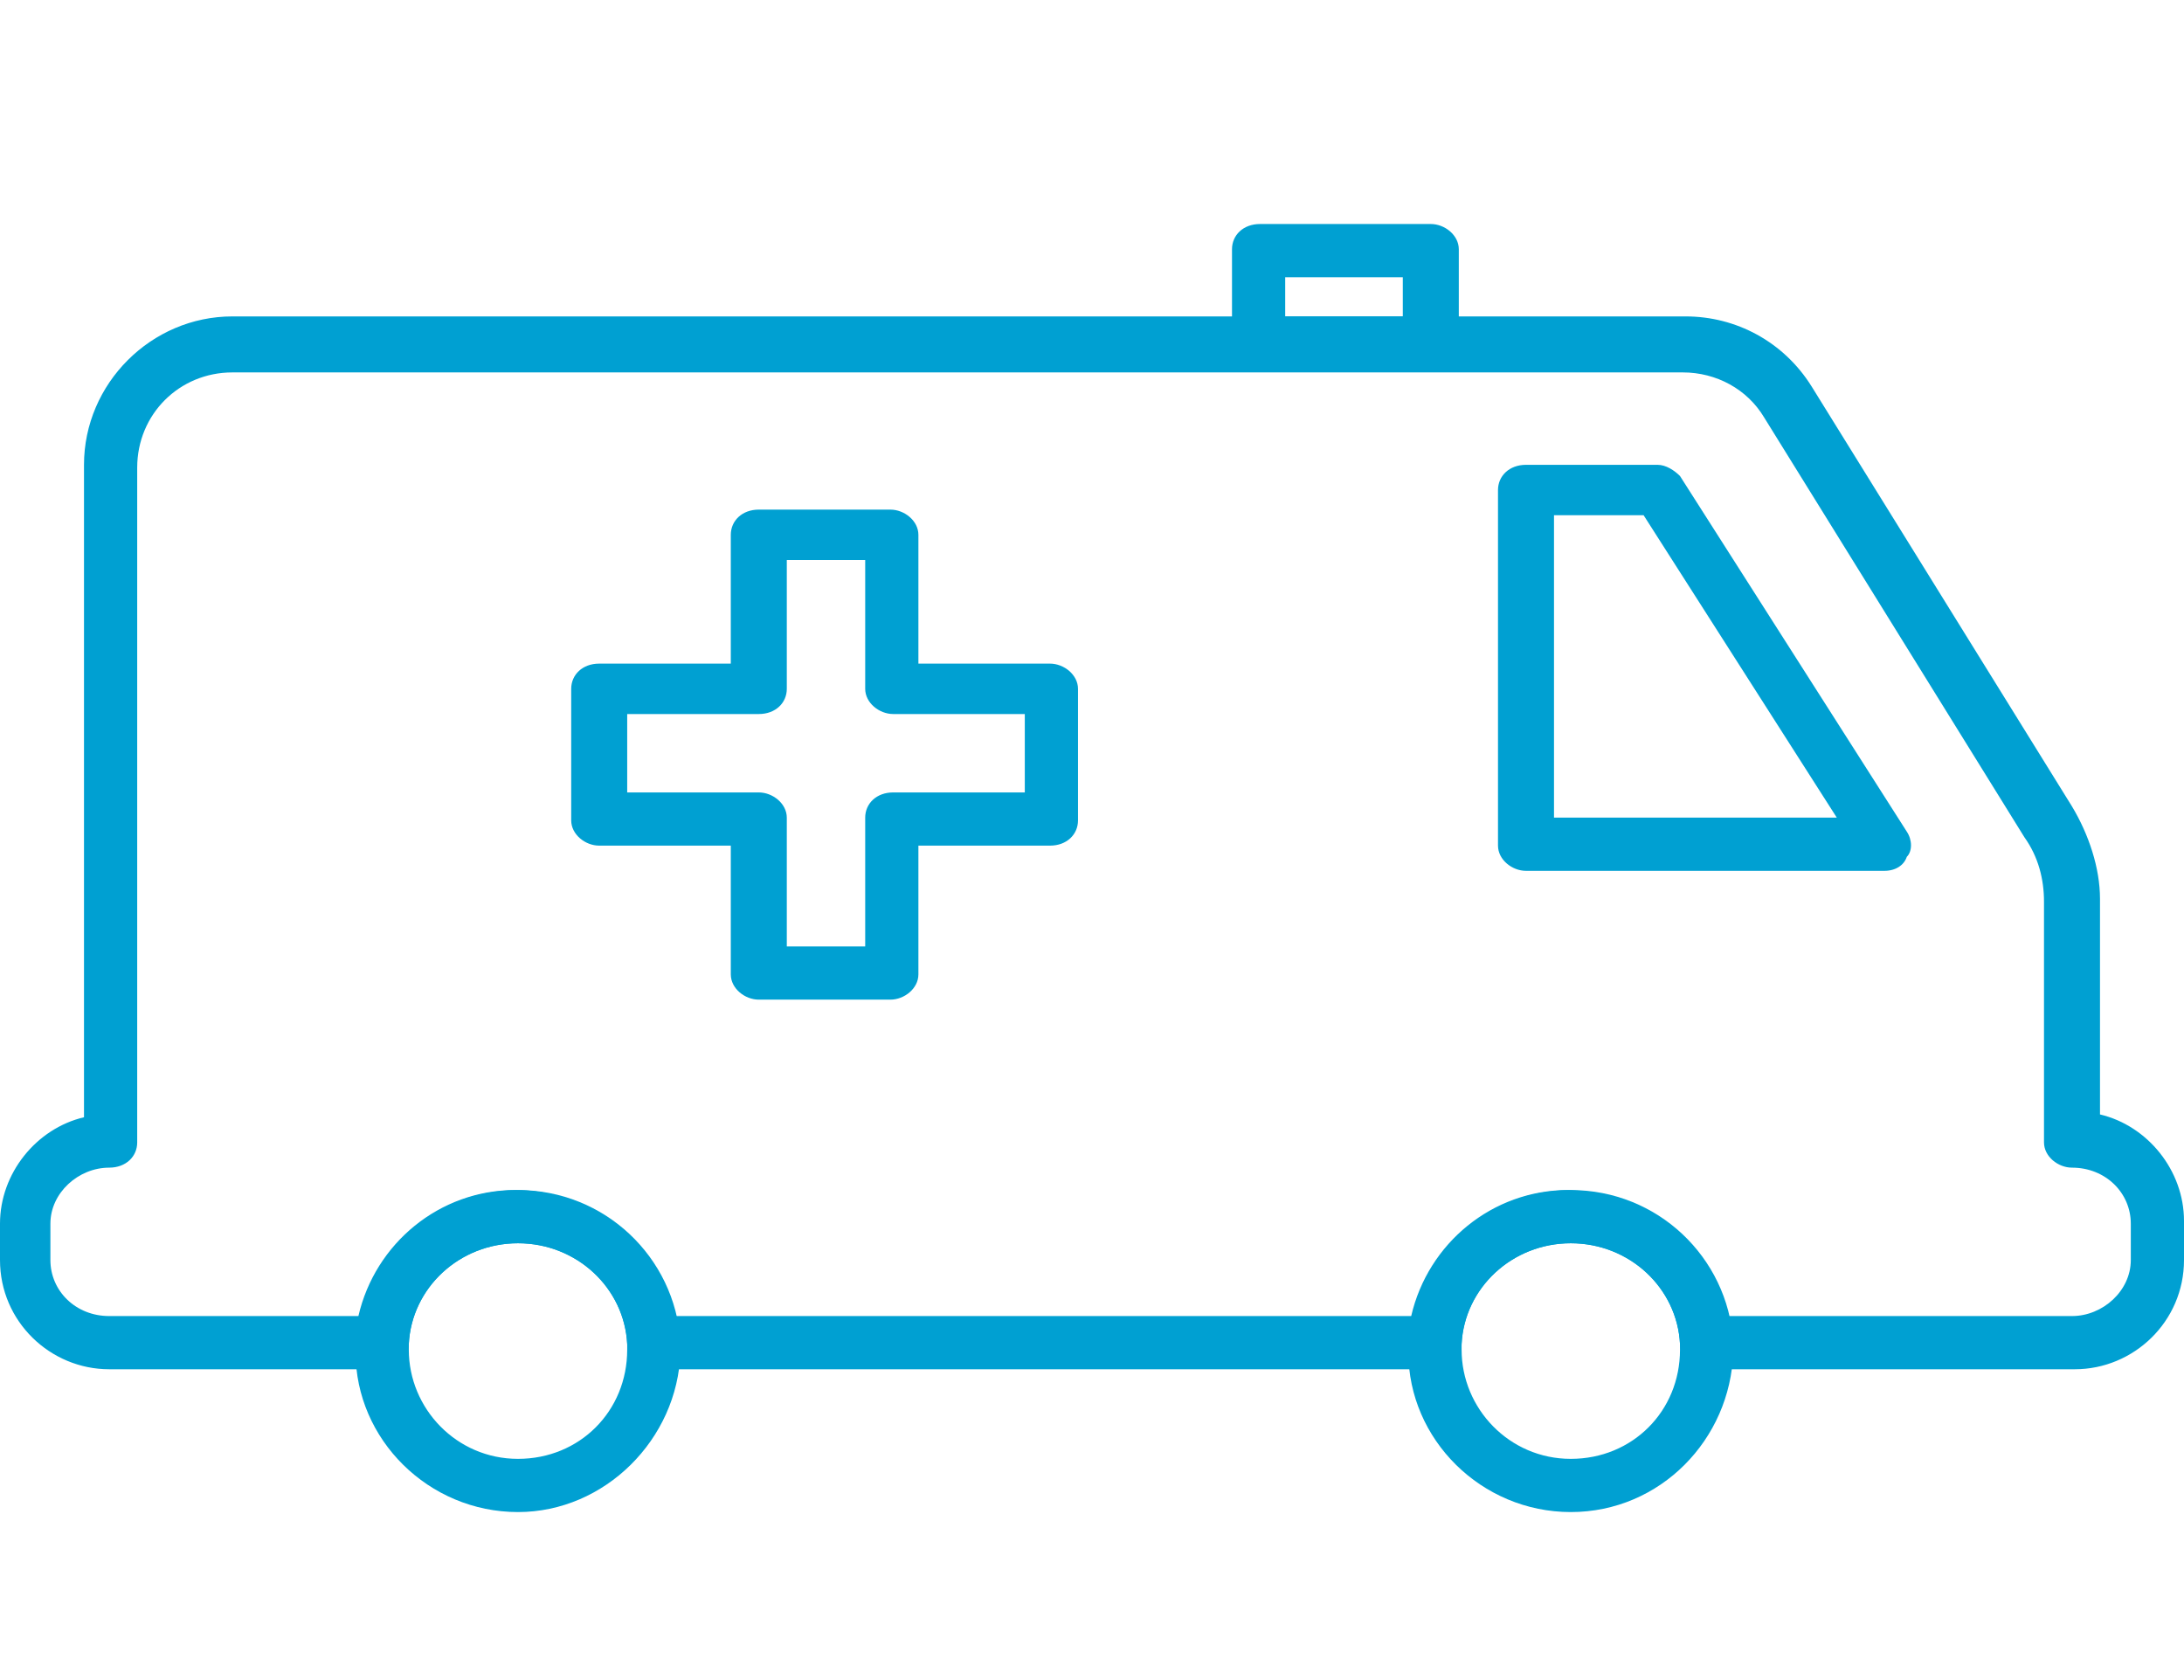
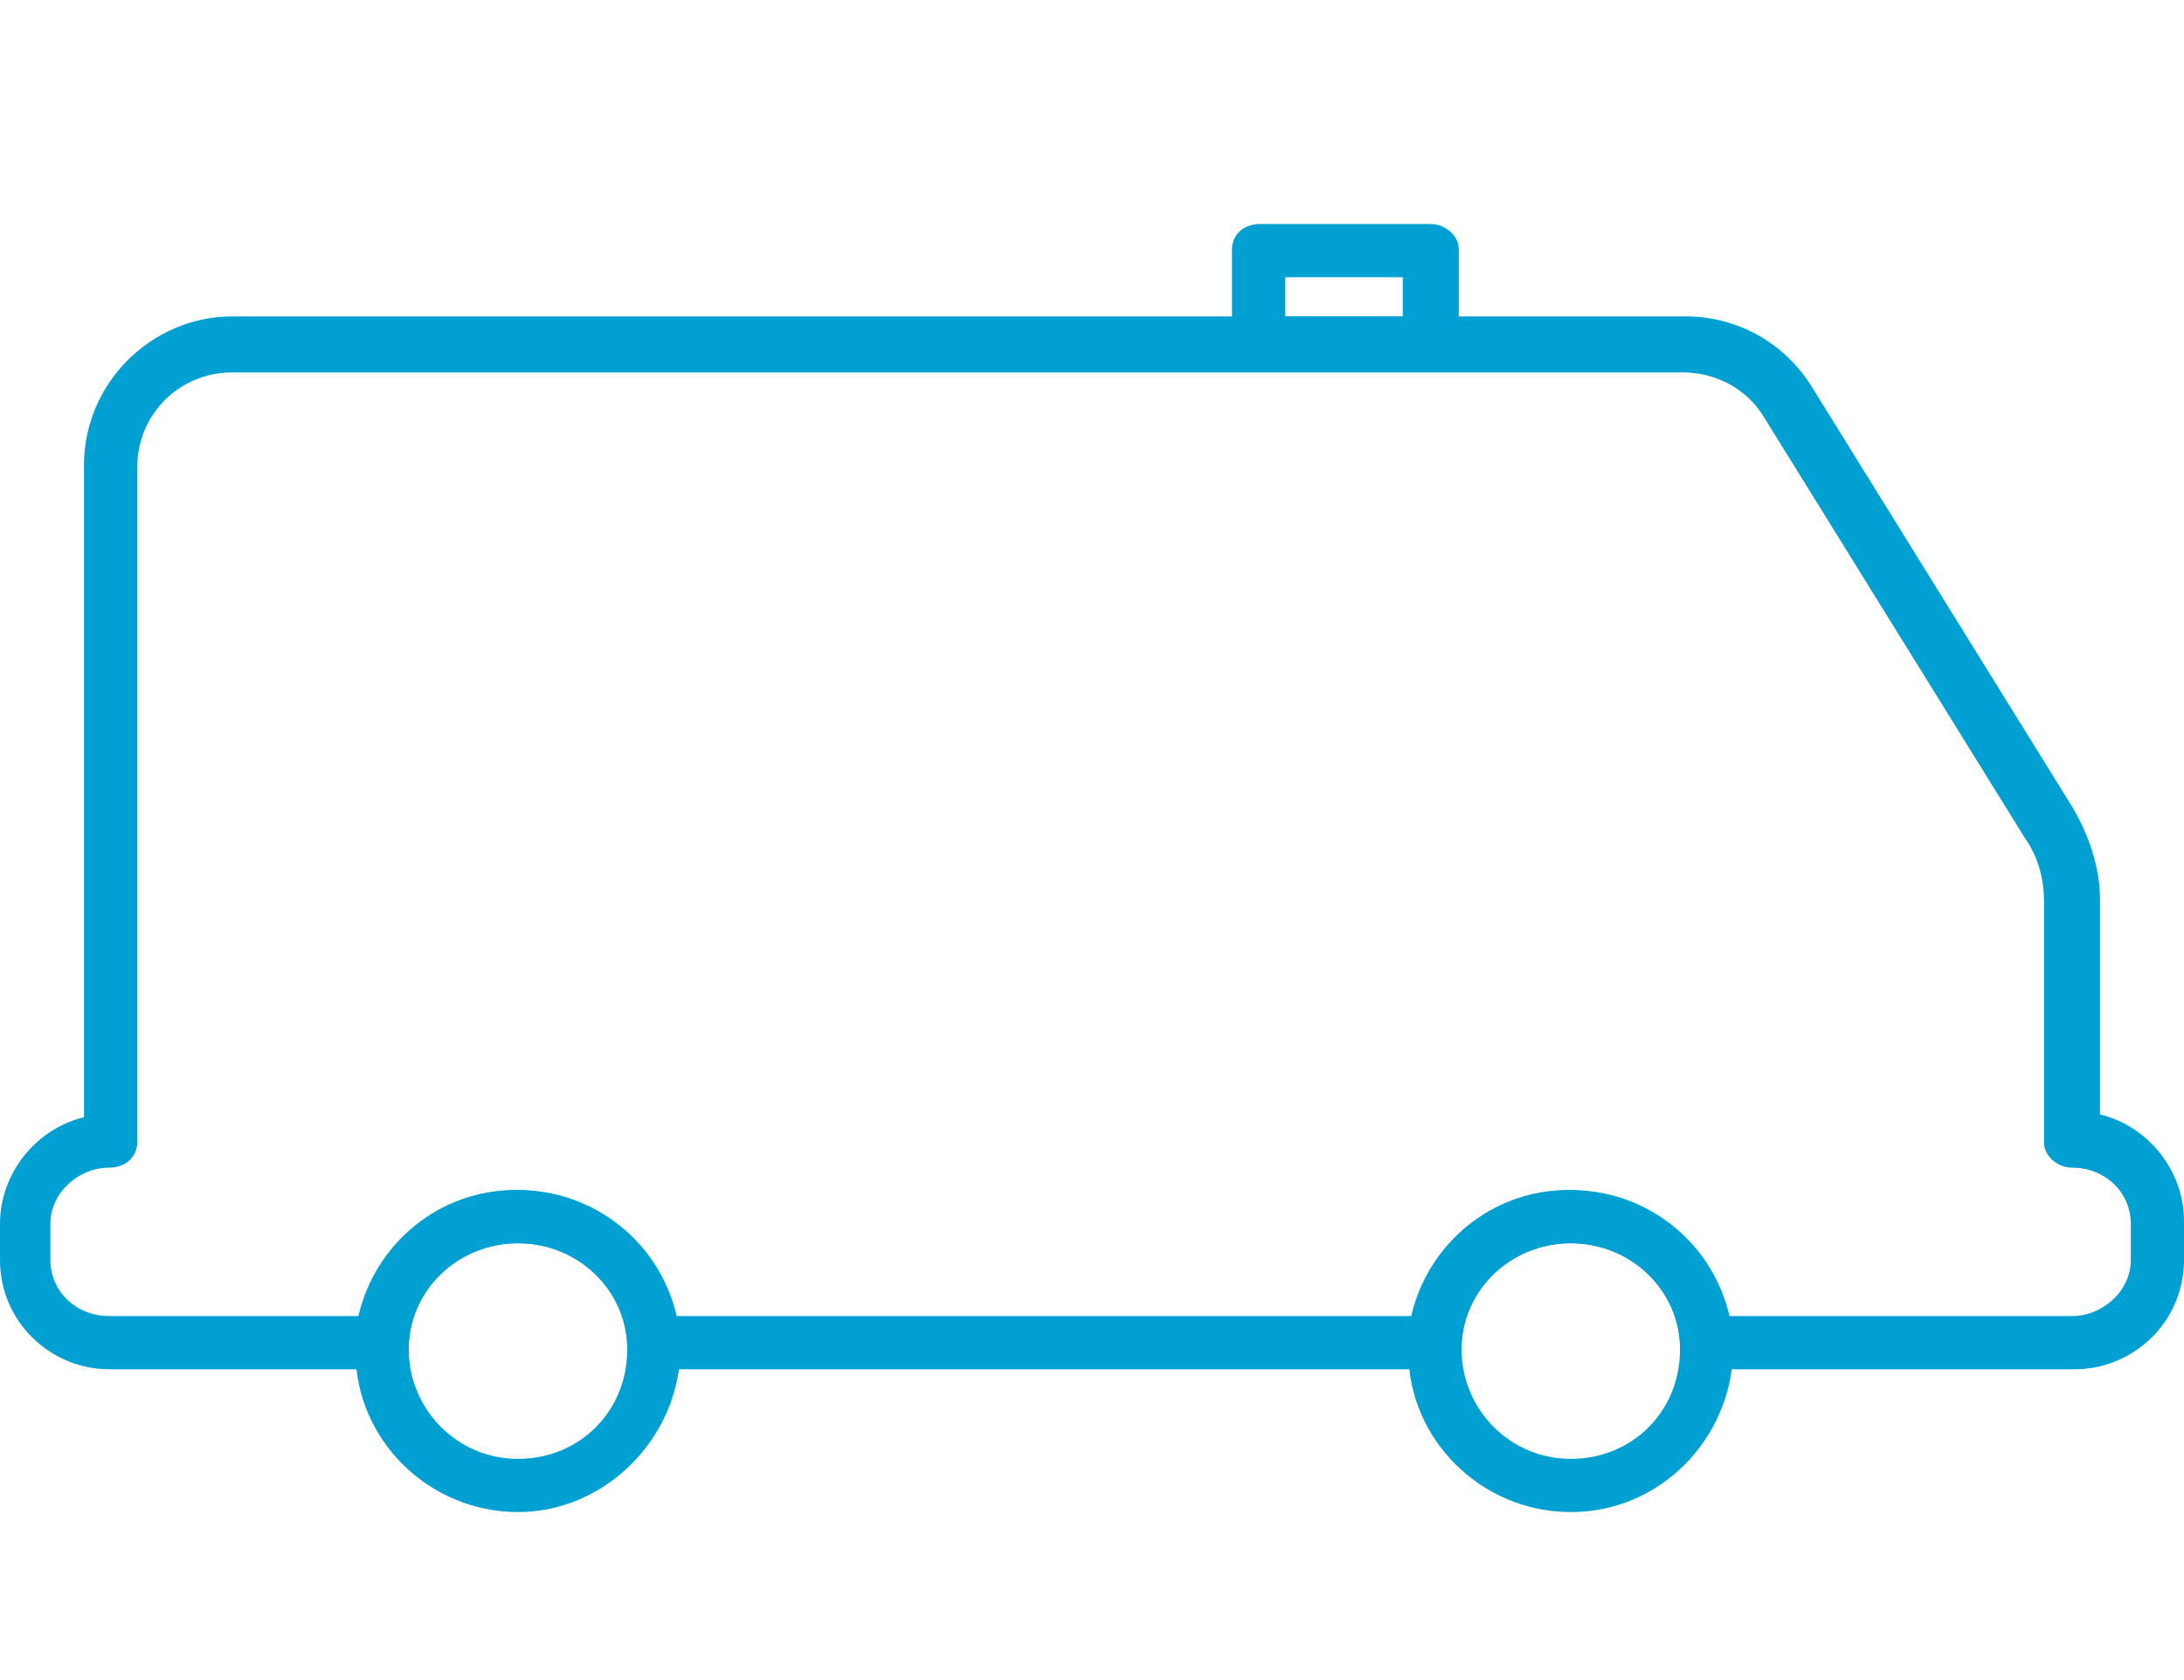
<svg xmlns="http://www.w3.org/2000/svg" xmlns:xlink="http://www.w3.org/1999/xlink" version="1.1" id="レイヤー_1" x="0px" y="0px" viewBox="0 0 78 60" style="enable-background:new 0 0 78 60;" xml:space="preserve">
  <style type="text/css">
	.st0{clip-path:url(#SVGID_00000047047680747367941130000012952173933313525429_);}
	.st1{fill:#00A0D2;}
</style>
  <g>
    <g>
      <g>
        <defs>
          <rect id="SVGID_1_" y="8" width="78" height="46" />
        </defs>
        <clipPath id="SVGID_00000082356656410711701330000014019315884274971550_">
          <use xlink:href="#SVGID_1_" style="overflow:visible;" />
        </clipPath>
        <g style="clip-path:url(#SVGID_00000082356656410711701330000014019315884274971550_);">
-           <path class="st1" d="M31.8,35.7h-4.7c-0.5,0-1-0.4-1-0.9v-4.6h-4.7c-0.5,0-1-0.4-1-0.9v-4.7c0-0.5,0.4-0.9,1-0.9h4.7v-4.6      c0-0.5,0.4-0.9,1-0.9h4.7c0.5,0,1,0.4,1,0.9v4.6h4.7c0.5,0,1,0.4,1,0.9v4.7c0,0.5-0.4,0.9-1,0.9h-4.7v4.6      C32.8,35.3,32.3,35.7,31.8,35.7z M28.1,33.8h2.8v-4.6c0-0.5,0.4-0.9,1-0.9h4.7v-2.8h-4.7c-0.5,0-1-0.4-1-0.9V20h-2.8v4.6      c0,0.5-0.4,0.9-1,0.9h-4.7v2.8h4.7c0.5,0,1,0.4,1,0.9C28.1,29.2,28.1,33.8,28.1,33.8z" />
          <path class="st1" d="M74.1,48.9H60.9c-0.5,0-0.9-0.4-0.9-0.9c-0.1-2-1.8-3.6-3.9-3.6S52.3,46,52.2,48c0,0.5-0.4,0.9-0.9,0.9h-28      c-0.5,0-0.9-0.4-0.9-0.9c-0.1-2-1.8-3.6-3.9-3.6S14.7,46,14.6,48c0,0.5-0.4,0.9-0.9,0.9H3.9C1.8,48.9,0,47.2,0,45v-1.3      c0-1.8,1.3-3.4,3-3.8V16.6c0-2.9,2.4-5.3,5.3-5.3h51.9c1.8,0,3.5,0.9,4.5,2.5l9.3,15c0.6,1,1,2.2,1,3.3v7.7c1.7,0.4,3,2,3,3.8      V45C78,47.2,76.2,48.9,74.1,48.9L74.1,48.9z M61.7,47H74c1.1,0,2.1-0.9,2.1-2v-1.3c0-1.1-0.9-2-2.1-2c-0.5,0-1-0.4-1-0.9v-8.6      c0-0.8-0.2-1.6-0.7-2.3l-9.3-15c-0.6-1-1.7-1.6-2.9-1.6H8.3c-1.9,0-3.4,1.5-3.4,3.4v24.1c0,0.5-0.4,0.9-1,0.9      c-1.1,0-2.1,0.9-2.1,2V45c0,1.1,0.9,2,2.1,2h8.9c0.6-2.6,2.9-4.5,5.6-4.5s5.1,1.9,5.6,4.5h26.4c0.6-2.6,2.9-4.5,5.6-4.5      C58.9,42.6,61.2,44.5,61.7,47L61.7,47z" />
          <path class="st1" d="M18.5,54c-3.2,0-5.8-2.6-5.8-5.7c0-0.1,0-0.2,0-0.3v-0.1c0.2-3,2.7-5.4,5.8-5.4s5.6,2.4,5.8,5.4V48      c0,0,0,0.2,0,0.3C24.2,51.4,21.6,54,18.5,54L18.5,54z M18.5,44.4c-2.1,0-3.8,1.6-3.9,3.6v0.1v0.1c0,2.1,1.7,3.9,3.9,3.9      s3.9-1.7,3.9-3.9v-0.1V48C22.3,46,20.6,44.4,18.5,44.4L18.5,44.4z" />
          <path class="st1" d="M56.1,54c-3.2,0-5.8-2.6-5.8-5.7c0-0.1,0-0.2,0-0.3v-0.1c0.2-3,2.7-5.4,5.8-5.4s5.6,2.4,5.8,5.4V48      c0,0,0,0.2,0,0.3C61.8,51.4,59.3,54,56.1,54L56.1,54z M56.1,44.4c-2.1,0-3.8,1.6-3.9,3.6v0.1v0.1c0,2.1,1.7,3.9,3.9,3.9      s3.9-1.7,3.9-3.9c0-0.1,0-0.1,0-0.1V48C59.9,46,58.2,44.4,56.1,44.4L56.1,44.4z" />
-           <path class="st1" d="M67.3,31.1H54.5c-0.5,0-1-0.4-1-0.9V17.5c0-0.5,0.4-0.9,1-0.9h4.7c0.3,0,0.6,0.2,0.8,0.4l8.1,12.7      c0.2,0.3,0.2,0.7,0,0.9C68,30.9,67.7,31.1,67.3,31.1z M55.5,29.2h10.1l-6.9-10.8h-3.2C55.5,18.4,55.5,29.2,55.5,29.2z" />
          <path class="st1" d="M51.1,13.2H45c-0.5,0-1-0.4-1-0.9V8.9C44,8.4,44.4,8,45,8h6.1c0.5,0,1,0.4,1,0.9v3.3      C52,12.8,51.6,13.2,51.1,13.2L51.1,13.2z M45.9,11.3h4.2V9.9h-4.2V11.3z" />
        </g>
      </g>
    </g>
  </g>
</svg>